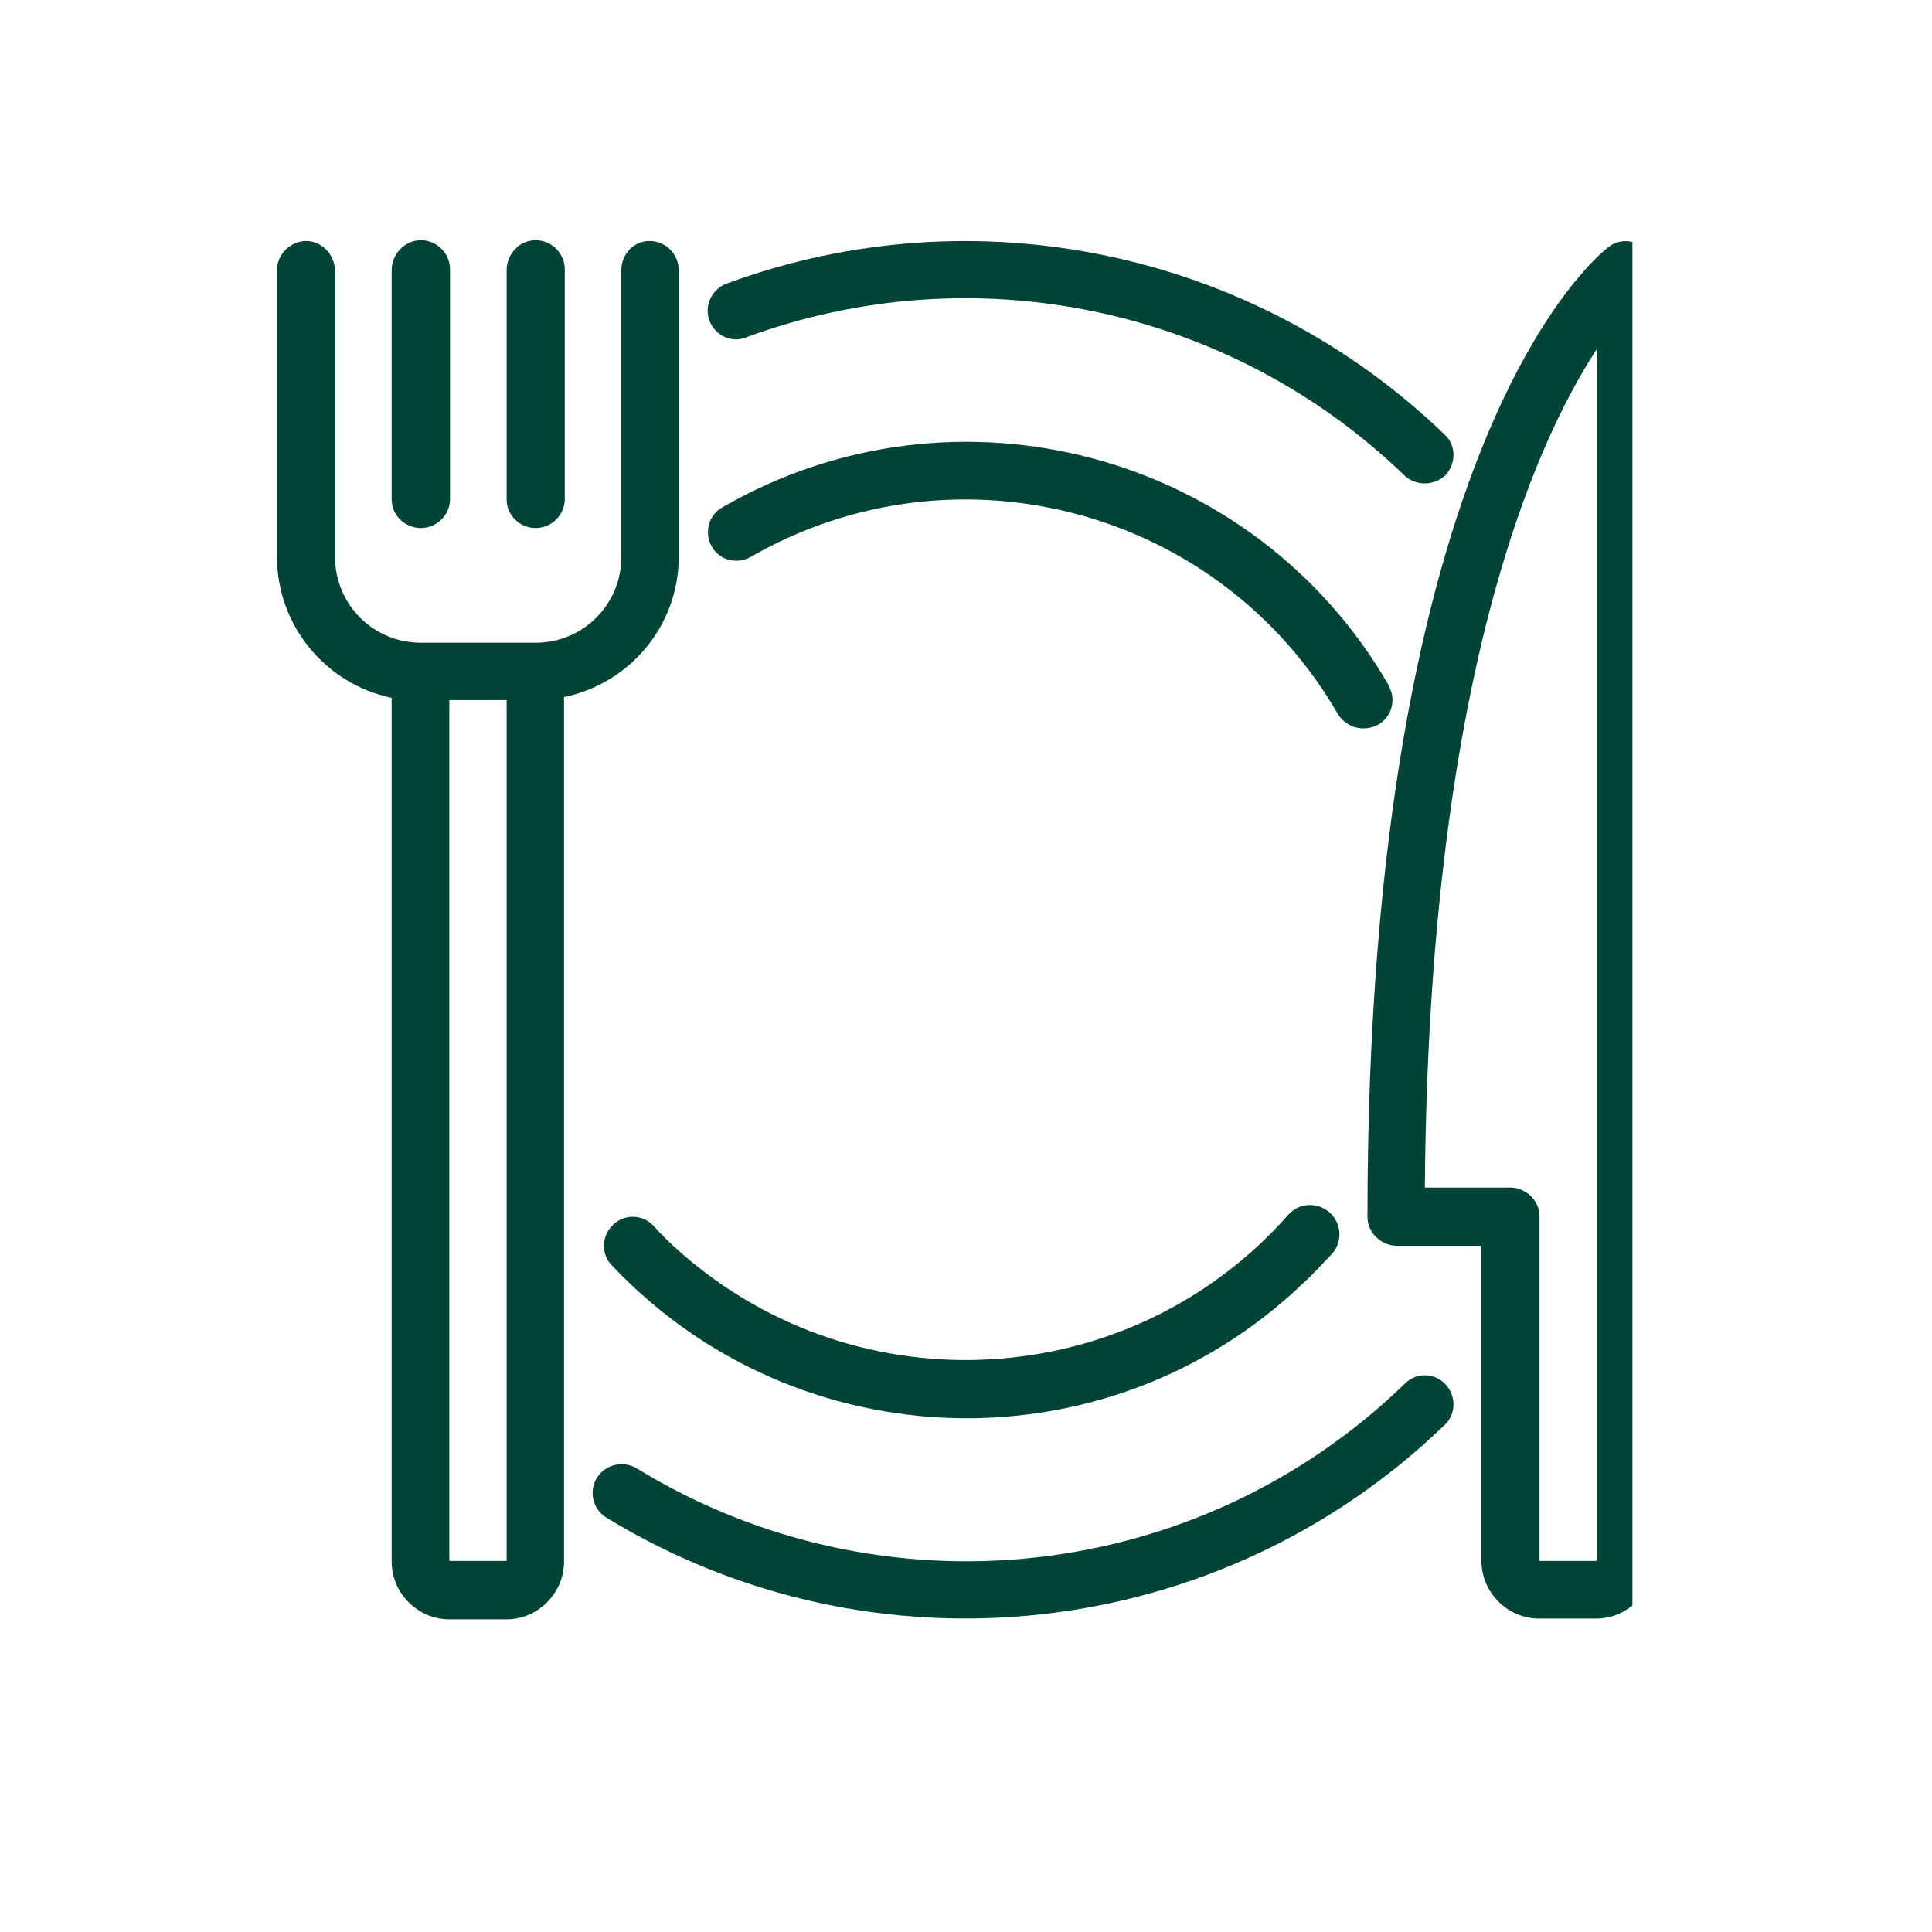
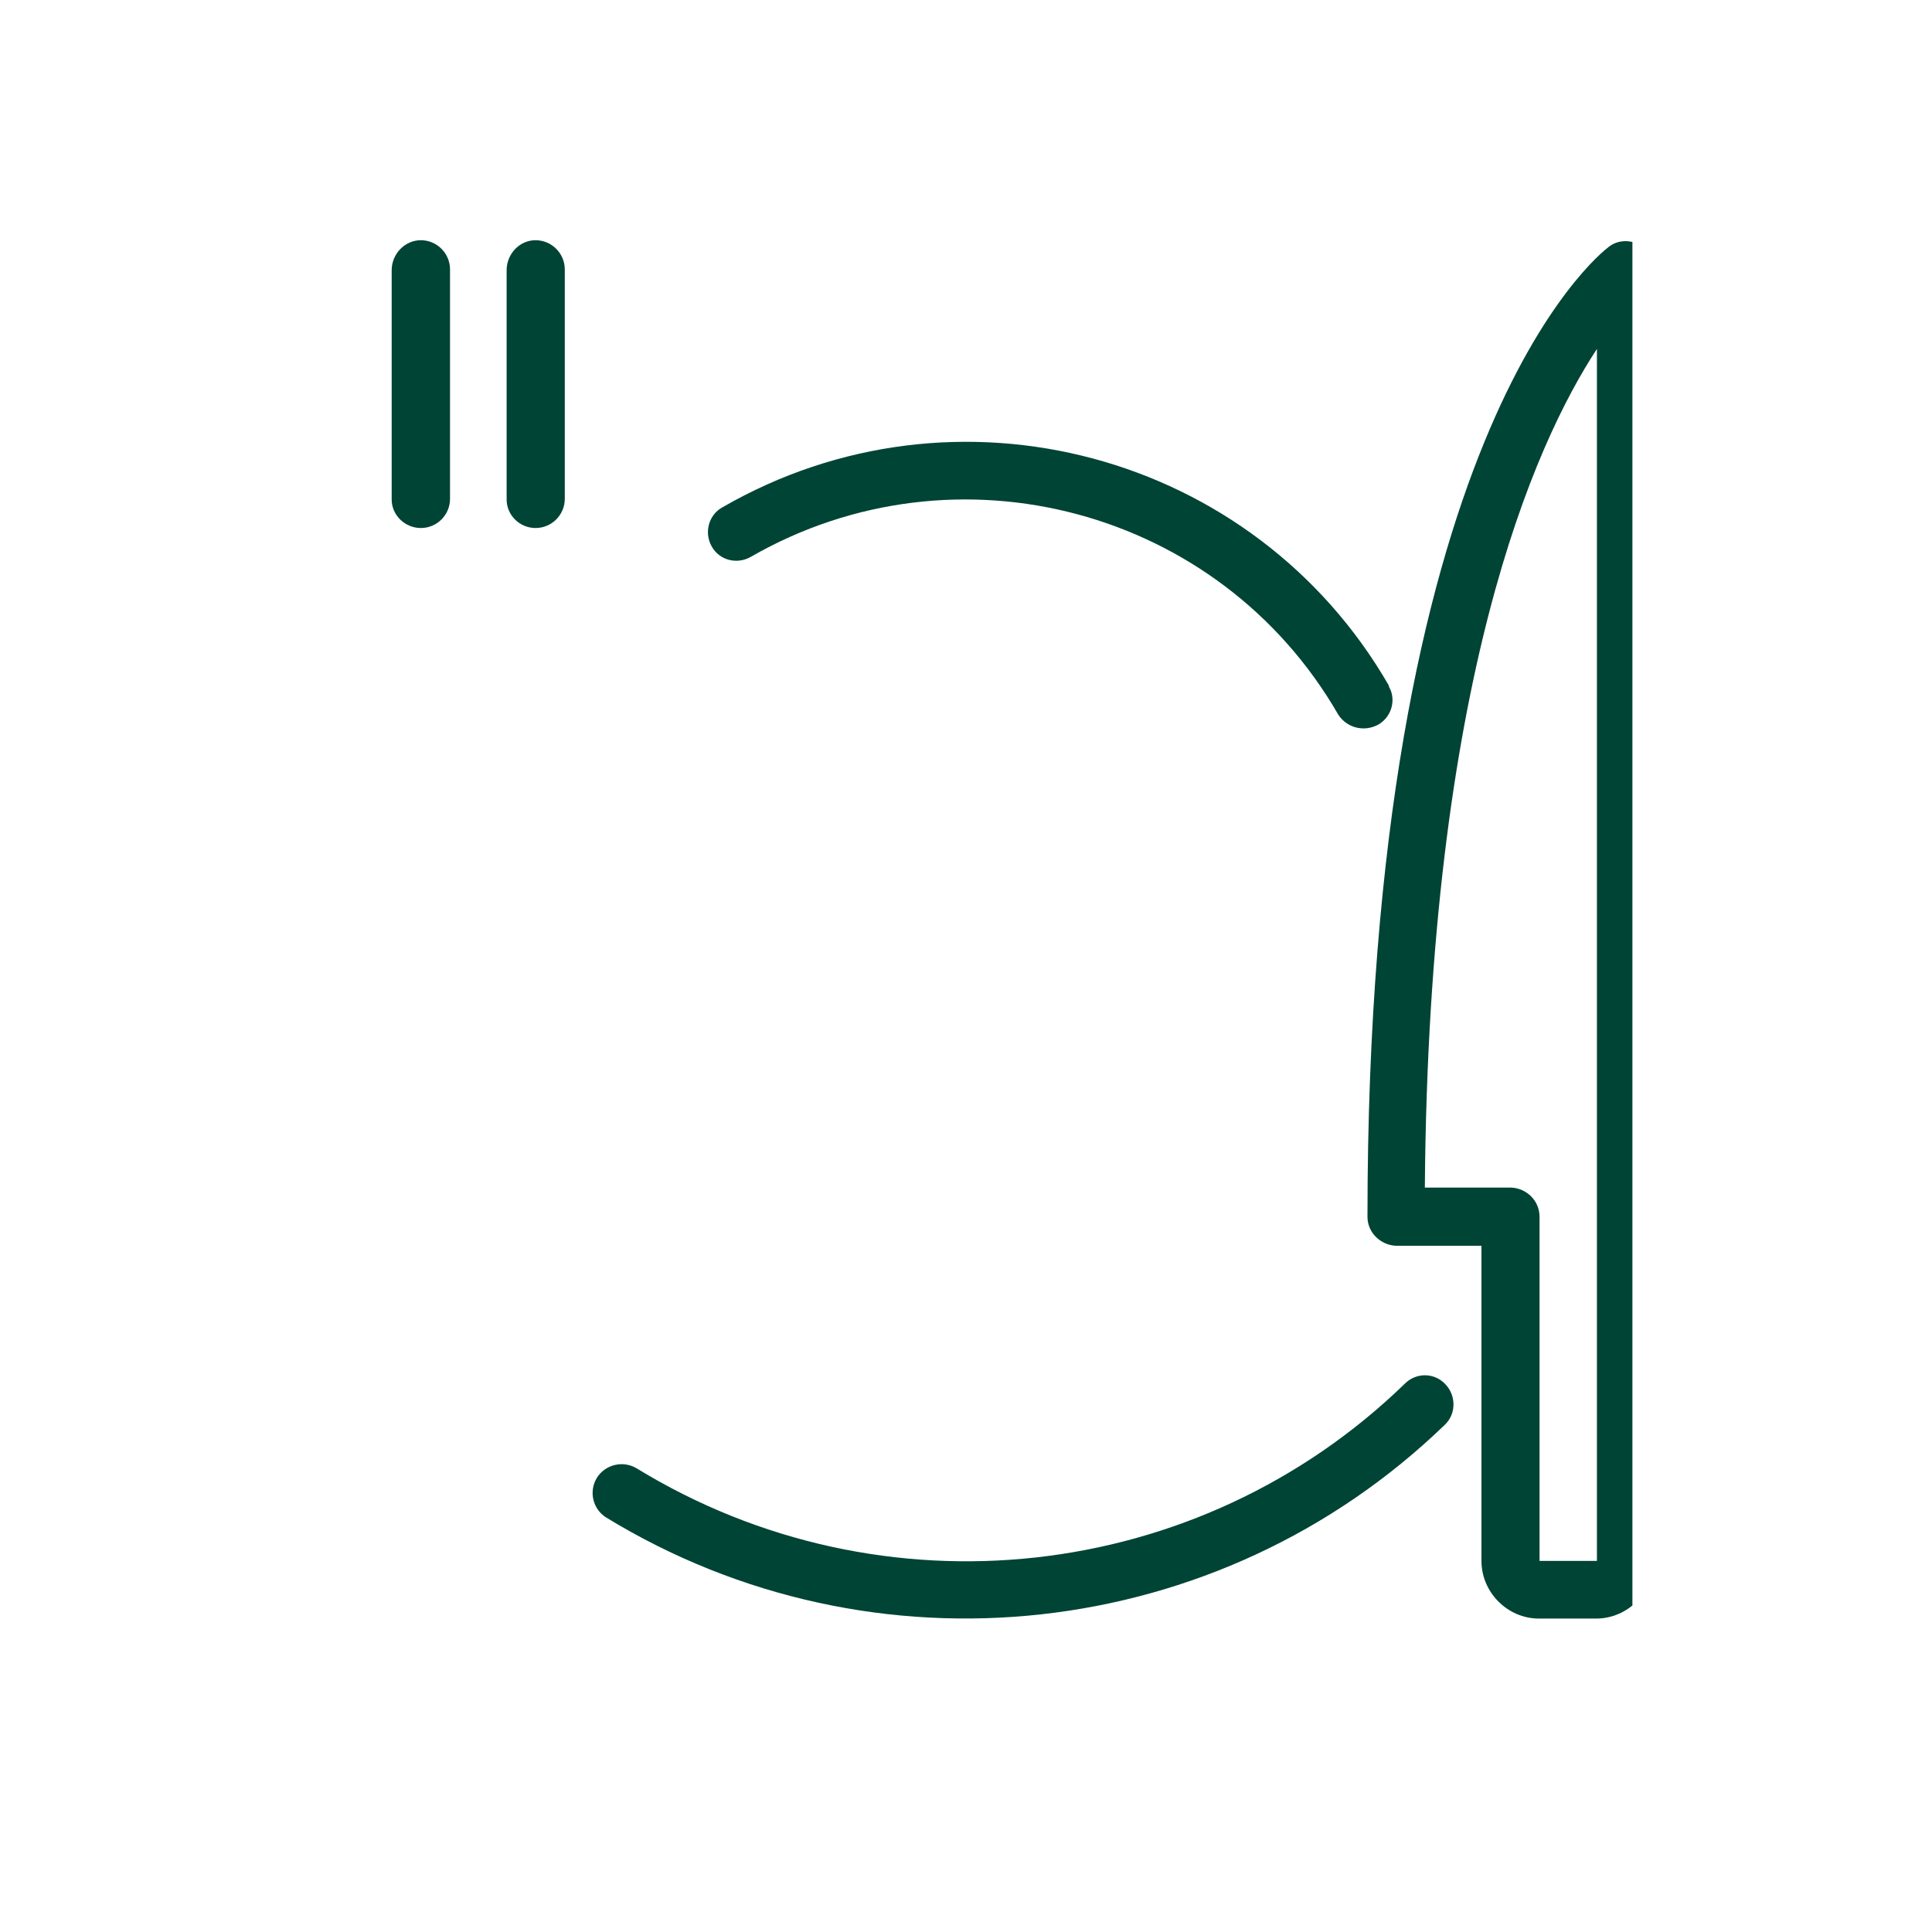
<svg xmlns="http://www.w3.org/2000/svg" width="40" zoomAndPan="magnify" viewBox="0 0 30 30" height="40" preserveAspectRatio="xMidYMid meet" version="1.0">
  <defs>
    <clipPath id="2ce35742b5">
-       <path d="M 4.301 3 L 11 3 L 11 26 L 4.301 26 Z M 4.301 3 " clip-rule="nonzero" />
-     </clipPath>
+       </clipPath>
    <clipPath id="480d25c159">
      <path d="M 21 3 L 25.348 3 L 25.348 26 L 21 26 Z M 21 3 " clip-rule="nonzero" />
    </clipPath>
  </defs>
  <g clip-path="url(#2ce35742b5)">
    <path fill="#004435" d="M 10.539 8.648 L 10.539 4.195 C 10.539 3.945 10.336 3.742 10.086 3.742 C 9.84 3.742 9.648 3.945 9.648 4.195 L 9.648 8.648 C 9.648 9.387 9.055 9.98 8.316 9.98 L 6.535 9.98 C 5.797 9.98 5.203 9.387 5.203 8.648 L 5.203 4.195 C 5.191 3.945 4.992 3.742 4.754 3.742 C 4.516 3.742 4.301 3.945 4.301 4.195 L 4.301 8.648 C 4.301 9.707 5.051 10.621 6.082 10.836 L 6.082 24.25 C 6.082 24.738 6.488 25.145 6.977 25.145 L 7.867 25.145 C 8.352 25.145 8.758 24.738 8.758 24.25 L 8.758 10.824 C 9.789 10.609 10.539 9.707 10.539 8.648 Z M 6.977 24.238 L 6.977 10.871 L 7.867 10.871 L 7.867 24.238 Z M 6.977 24.238 " fill-opacity="1" fill-rule="nonzero" />
  </g>
  <path fill="#004435" d="M 6.535 8.199 C 6.785 8.199 6.988 7.996 6.988 7.746 L 6.988 4.184 C 6.988 3.934 6.785 3.73 6.535 3.73 C 6.285 3.73 6.082 3.945 6.082 4.195 L 6.082 7.758 C 6.082 7.996 6.285 8.199 6.535 8.199 Z M 6.535 8.199 " fill-opacity="1" fill-rule="nonzero" />
  <path fill="#004435" d="M 8.316 8.199 C 8.566 8.199 8.77 7.996 8.77 7.746 L 8.77 4.184 C 8.77 3.934 8.566 3.73 8.316 3.73 C 8.066 3.73 7.867 3.945 7.867 4.195 L 7.867 7.758 C 7.867 7.996 8.066 8.199 8.316 8.199 Z M 8.316 8.199 " fill-opacity="1" fill-rule="nonzero" />
  <g clip-path="url(#480d25c159)">
    <path fill="#004435" d="M 25.441 3.789 C 25.285 3.719 25.109 3.73 24.977 3.836 C 24.82 3.957 21.234 6.785 21.234 18.895 C 21.234 19.141 21.438 19.332 21.672 19.344 L 23.004 19.344 L 23.004 24.238 C 23.004 24.727 23.41 25.133 23.895 25.133 L 24.785 25.133 C 25.273 25.133 25.68 24.727 25.68 24.238 L 25.68 4.195 C 25.691 4.016 25.594 3.863 25.441 3.789 Z M 24.797 24.238 L 23.906 24.238 L 23.906 18.895 C 23.906 18.645 23.707 18.453 23.469 18.441 L 22.125 18.441 C 22.184 10.562 23.824 6.902 24.797 5.418 Z M 24.797 24.238 " fill-opacity="1" fill-rule="nonzero" />
  </g>
-   <path fill="#004435" d="M 11.586 5.238 C 15.125 3.934 19.105 4.766 21.816 7.391 C 21.996 7.547 22.266 7.547 22.445 7.379 C 22.613 7.199 22.613 6.914 22.434 6.75 C 19.477 3.898 15.137 2.98 11.277 4.406 C 11.051 4.492 10.93 4.754 11.016 4.977 C 11.098 5.203 11.359 5.336 11.586 5.238 Z M 11.586 5.238 " fill-opacity="1" fill-rule="nonzero" />
  <path fill="#004435" d="M 21.816 21.484 C 18.609 24.598 13.699 25.133 9.887 22.801 C 9.672 22.672 9.398 22.742 9.27 22.945 C 9.137 23.16 9.207 23.434 9.41 23.562 C 13.57 26.105 18.93 25.512 22.434 22.125 C 22.613 21.957 22.613 21.672 22.445 21.496 C 22.281 21.316 21.996 21.305 21.816 21.484 Z M 21.816 21.484 " fill-opacity="1" fill-rule="nonzero" />
-   <path fill="#004435" d="M 20.012 18.855 C 17.574 21.625 13.344 21.887 10.574 19.453 C 10.422 19.32 10.277 19.18 10.148 19.035 C 9.98 18.855 9.695 18.844 9.516 19.023 C 9.34 19.191 9.328 19.477 9.504 19.652 C 12.383 22.695 17.184 22.824 20.211 19.949 C 20.379 19.797 20.531 19.629 20.688 19.465 C 20.852 19.273 20.828 19 20.652 18.832 C 20.449 18.656 20.176 18.68 20.012 18.855 Z M 20.012 18.855 " fill-opacity="1" fill-rule="nonzero" />
  <path fill="#004435" d="M 21.398 11.254 C 21.613 11.133 21.684 10.859 21.566 10.66 C 21.566 10.66 21.566 10.645 21.566 10.645 C 19.477 7.023 14.84 5.785 11.215 7.879 C 11.004 7.996 10.93 8.27 11.051 8.484 C 11.168 8.699 11.441 8.77 11.656 8.648 C 14.852 6.809 18.941 7.902 20.781 11.098 C 20.914 11.301 21.176 11.371 21.398 11.254 Z M 21.398 11.254 " fill-opacity="1" fill-rule="nonzero" />
</svg>